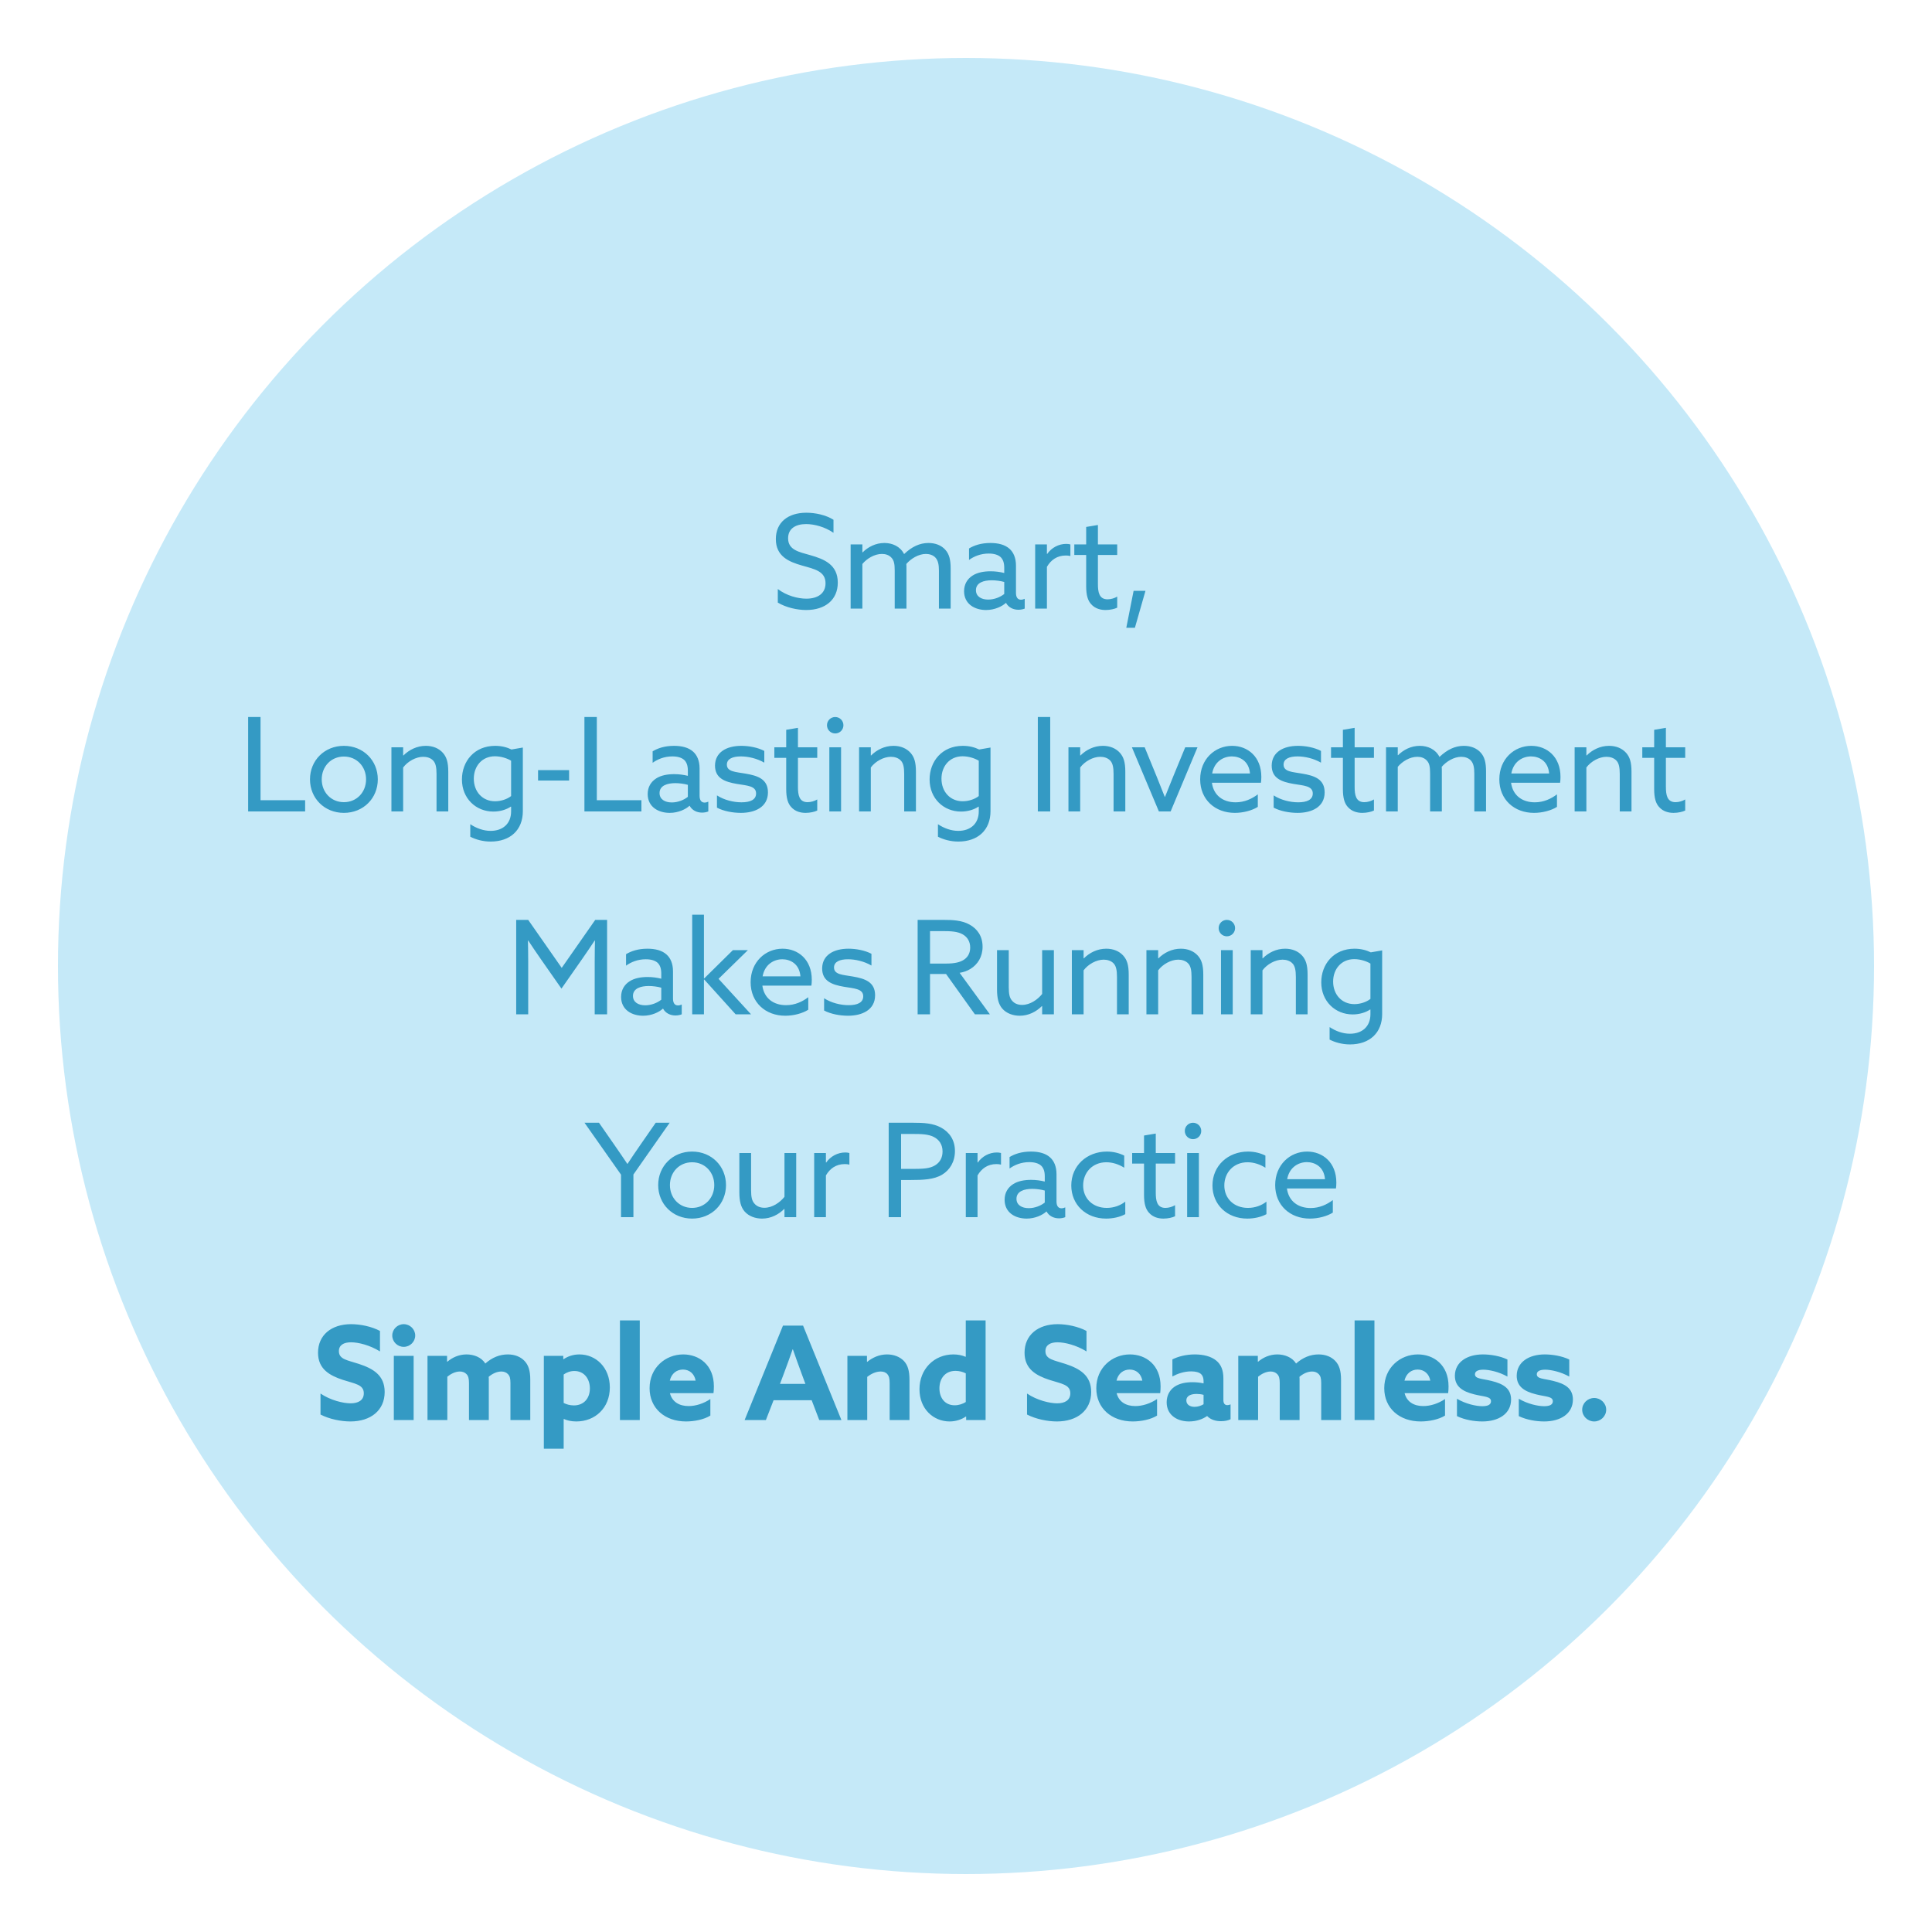
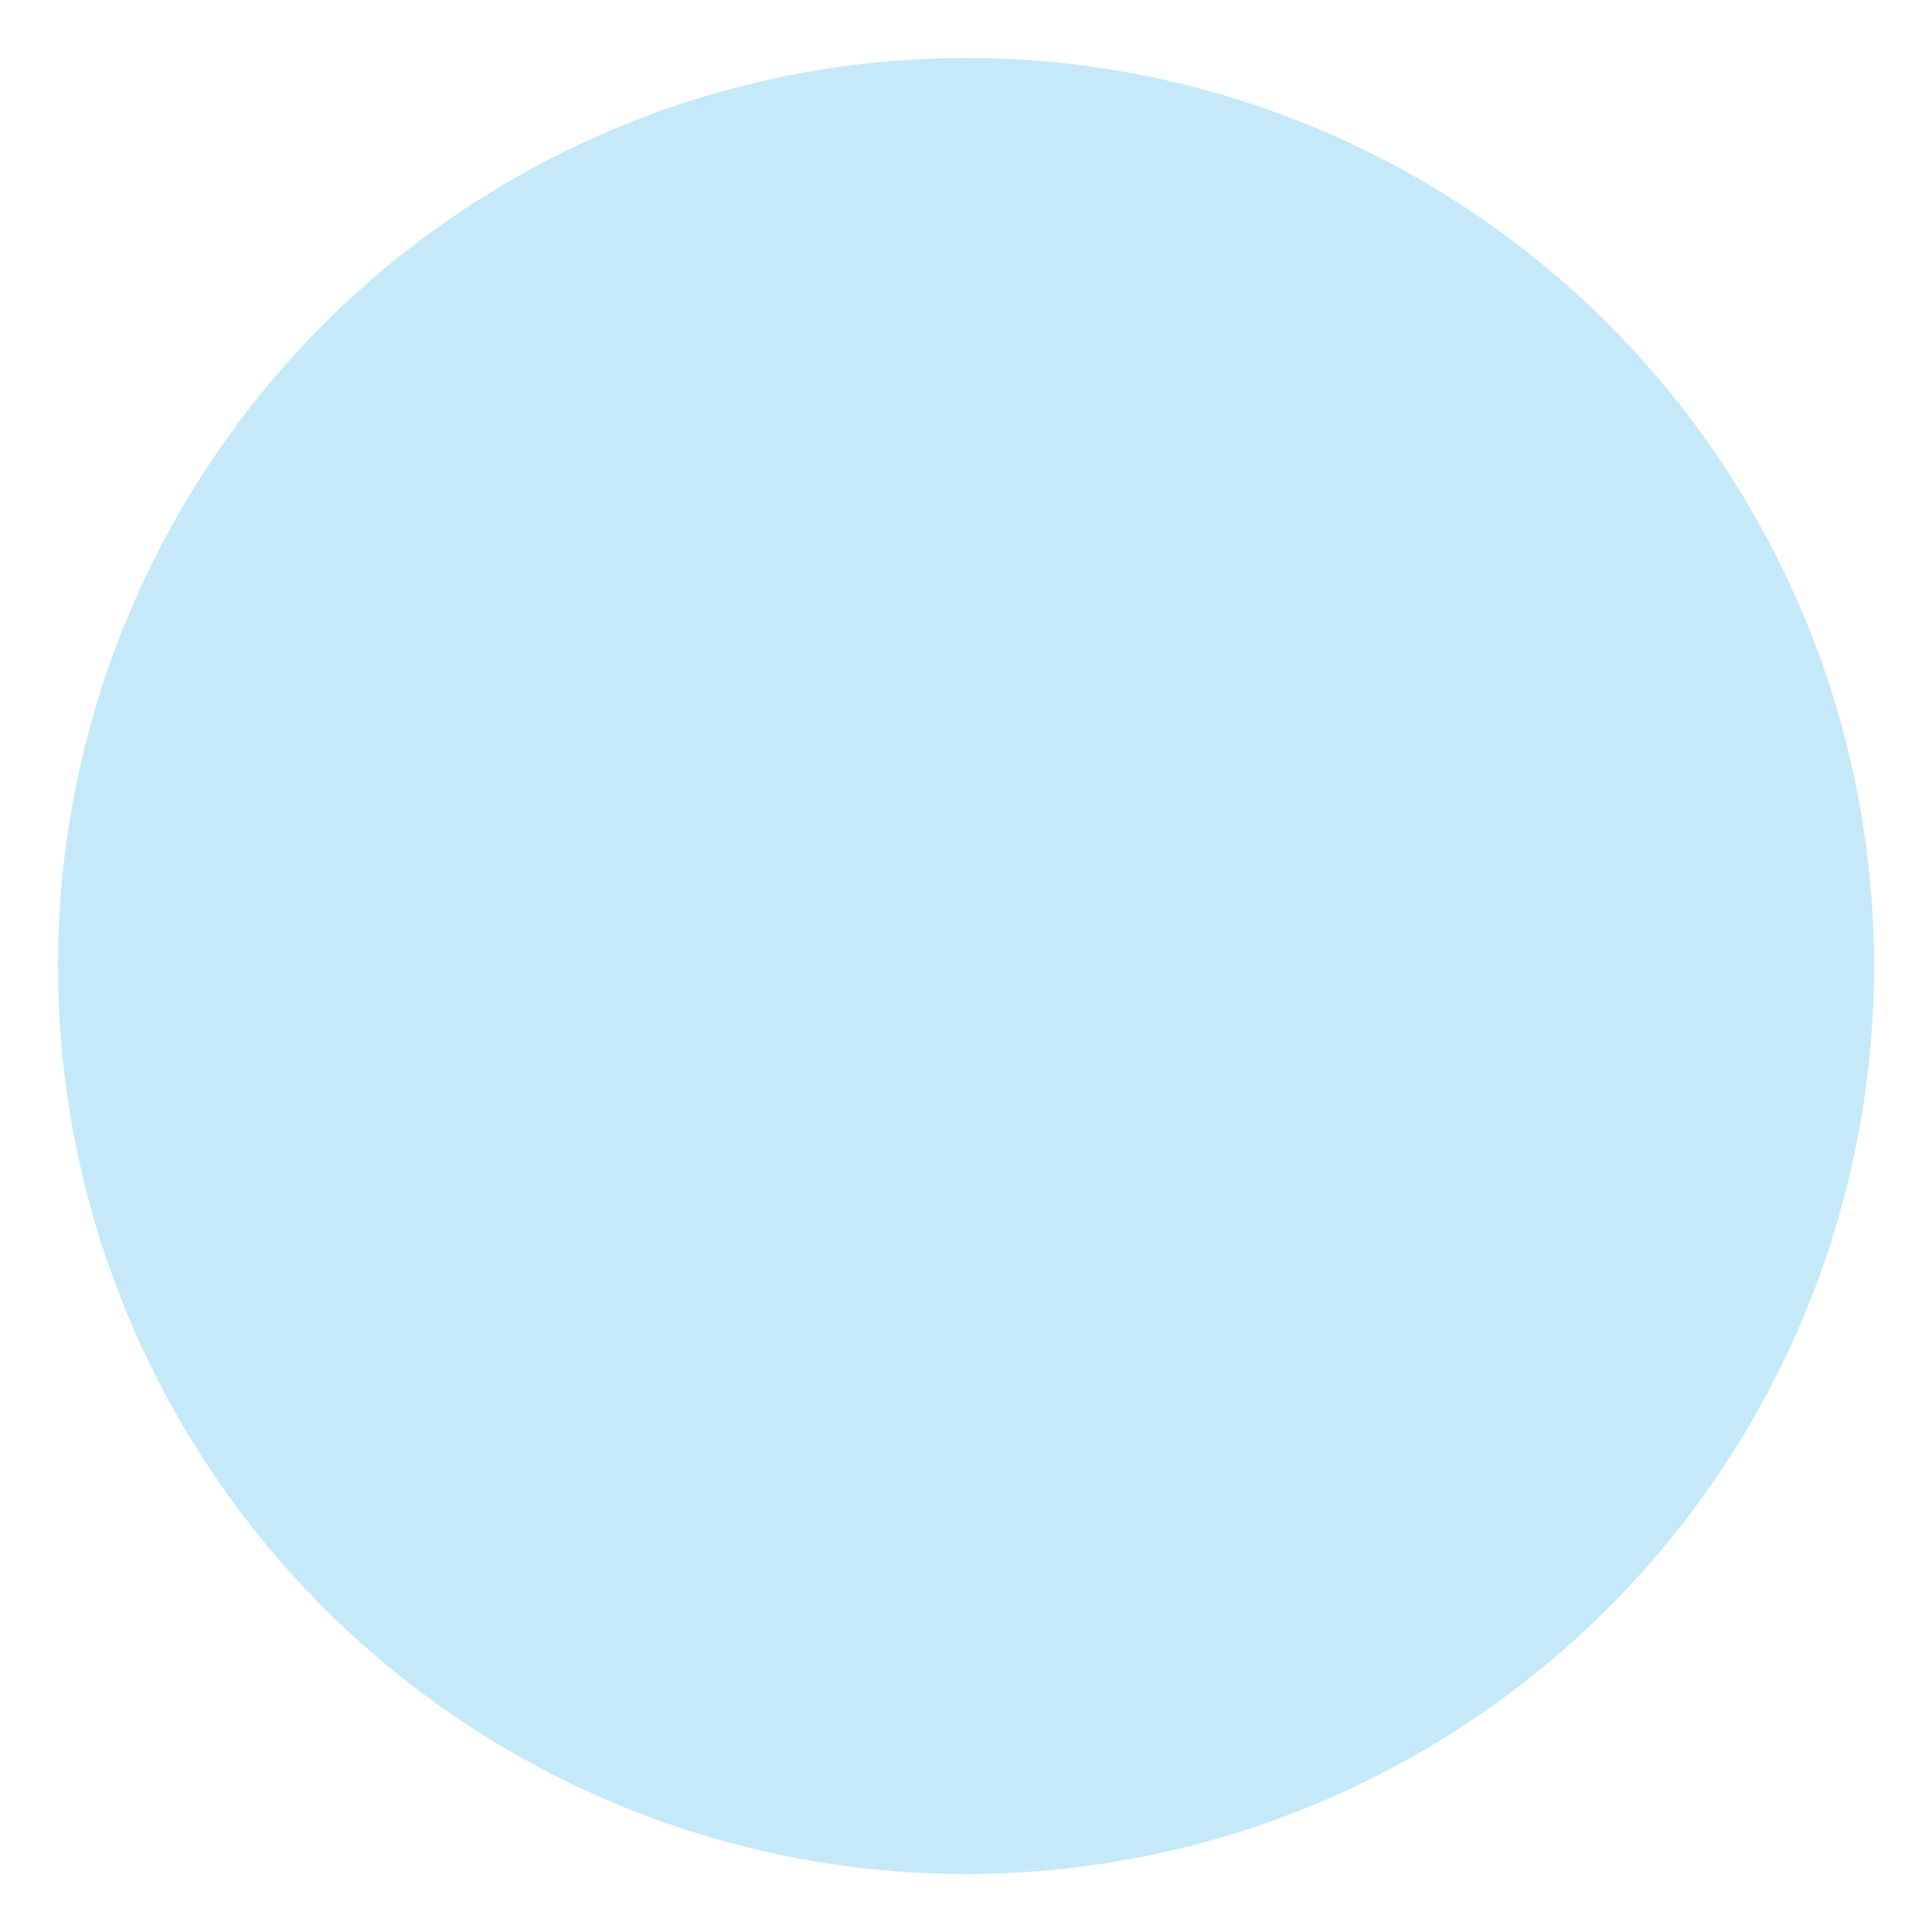
<svg xmlns="http://www.w3.org/2000/svg" width="400" height="400" viewBox="0 0 400 400" fill="none">
  <circle cx="200" cy="200" r="188" fill="#C5E9F8" />
-   <path d="M161.035 124.758V121.95C162.871 123.354 165.22 123.948 166.948 123.948C169.27 123.948 170.917 122.895 170.917 120.762C170.917 118.251 168.622 117.819 166.057 117.09C163.303 116.307 160.63 115.173 160.63 111.609C160.63 108.153 163.141 106.155 166.948 106.155C168.784 106.155 170.998 106.614 172.564 107.613V110.313C170.782 109.071 168.568 108.504 166.894 108.504C164.707 108.504 163.168 109.449 163.168 111.447C163.168 113.877 165.436 114.282 167.812 114.957C170.647 115.767 173.455 116.901 173.455 120.627C173.455 124.191 170.836 126.297 166.921 126.297C165.031 126.297 162.736 125.784 161.035 124.758ZM194.394 126V118.143C194.394 116.874 194.205 116.064 193.719 115.497C193.206 114.903 192.396 114.687 191.694 114.687C190.155 114.687 188.562 115.686 187.644 116.766C187.671 117.063 187.671 117.387 187.671 117.711V126H185.241V118.143C185.241 116.712 185.079 116.064 184.62 115.524C184.08 114.903 183.351 114.687 182.595 114.687C181.029 114.687 179.463 115.659 178.545 116.766V126H176.115V112.716H178.545V114.336L178.599 114.363C179.706 113.256 181.272 112.419 183.108 112.419C184.755 112.419 186.375 113.121 187.185 114.714C188.778 113.202 190.398 112.419 192.234 112.419C193.665 112.419 194.907 112.905 195.717 113.823C196.527 114.714 196.824 115.902 196.824 117.711V126H194.394ZM204.164 126.297C203.084 126.297 201.896 126.027 201.005 125.352C200.141 124.704 199.601 123.705 199.601 122.409C199.601 120.924 200.303 119.844 201.356 119.169C202.355 118.521 203.705 118.278 205.082 118.278C206.108 118.278 207.053 118.413 207.917 118.629V117.522C207.917 116.55 207.674 115.821 207.161 115.335C206.648 114.876 205.838 114.606 204.704 114.606C203.03 114.606 201.626 115.2 200.627 115.929V113.553C201.653 112.932 203.084 112.419 205.055 112.419C206.675 112.419 208.079 112.77 209.024 113.634C209.807 114.336 210.347 115.47 210.347 117.117V122.76C210.347 123.57 210.644 124.164 211.373 124.164C211.643 124.164 211.94 124.083 212.156 123.975V126C211.832 126.135 211.373 126.243 210.86 126.243C209.807 126.243 208.808 125.784 208.295 124.839H208.241C207.485 125.541 205.946 126.297 204.164 126.297ZM204.596 124.137C205.865 124.137 207.107 123.624 207.917 122.976V120.492C207.188 120.276 206.162 120.141 205.325 120.141C203.678 120.141 202.058 120.627 202.058 122.193C202.058 123.489 203.165 124.137 204.596 124.137ZM214.322 126V112.716H216.752V114.66L216.806 114.687C217.724 113.391 219.182 112.608 220.748 112.608C221.018 112.608 221.315 112.635 221.612 112.716V115.119C221.288 115.038 220.964 115.011 220.667 115.011C218.858 115.011 217.589 115.929 216.752 117.36V126H214.322ZM225.88 125.055C225.232 124.326 224.881 123.246 224.881 121.383V114.903H222.424V112.716H224.881V109.098L227.311 108.693V112.716H231.307V114.903H227.311V120.924C227.311 122.571 227.554 124.083 229.309 124.083C230.011 124.083 230.794 123.84 231.307 123.516V125.811C230.767 126.081 229.822 126.297 228.904 126.297C227.932 126.297 226.744 126.054 225.88 125.055ZM233.188 129.969L234.7 122.328H237.157L234.97 129.969H233.188ZM51.375 168V148.452H53.94V165.678H63.174V168H51.375ZM64.18 161.358C64.18 157.443 67.177 154.419 71.2 154.419C75.223 154.419 78.22 157.443 78.22 161.358C78.22 165.273 75.223 168.297 71.2 168.297C67.177 168.297 64.18 165.273 64.18 161.358ZM66.61 161.358C66.61 164.031 68.554 166.083 71.2 166.083C73.846 166.083 75.79 164.031 75.79 161.358C75.79 158.685 73.846 156.633 71.2 156.633C68.554 156.633 66.61 158.685 66.61 161.358ZM81.038 168V154.716H83.468V156.39L83.522 156.417C84.683 155.256 86.303 154.419 88.166 154.419C89.624 154.419 90.866 154.932 91.703 155.877C92.432 156.714 92.81 157.74 92.81 159.792V168H90.38V160.251C90.38 158.874 90.191 158.064 89.759 157.551C89.219 156.903 88.355 156.687 87.626 156.687C86.114 156.687 84.413 157.632 83.468 158.901V168H81.038ZM97.367 173.238V170.646C98.636 171.483 100.094 172.023 101.579 172.023C104.117 172.023 105.818 170.511 105.818 168V167.028L105.764 167.001C104.846 167.622 103.55 168.027 102.146 168.027C98.528 168.027 95.639 165.3 95.639 161.385C95.639 157.632 98.204 154.419 102.524 154.419C103.901 154.419 105.008 154.743 105.899 155.175L108.248 154.77V167.946C108.248 171.834 105.656 174.237 101.579 174.237C99.959 174.237 98.474 173.805 97.367 173.238ZM98.096 161.223C98.096 163.896 99.878 165.894 102.497 165.894C103.712 165.894 105.008 165.462 105.818 164.814V157.497C104.981 156.984 103.685 156.579 102.47 156.579C99.797 156.579 98.096 158.631 98.096 161.223ZM111.4 161.601V159.441H117.826V161.601H111.4ZM121 168V148.452H123.565V165.678H132.799V168H121ZM138.659 168.297C137.579 168.297 136.391 168.027 135.5 167.352C134.636 166.704 134.096 165.705 134.096 164.409C134.096 162.924 134.798 161.844 135.851 161.169C136.85 160.521 138.2 160.278 139.577 160.278C140.603 160.278 141.548 160.413 142.412 160.629V159.522C142.412 158.55 142.169 157.821 141.656 157.335C141.143 156.876 140.333 156.606 139.199 156.606C137.525 156.606 136.121 157.2 135.122 157.929V155.553C136.148 154.932 137.579 154.419 139.55 154.419C141.17 154.419 142.574 154.77 143.519 155.634C144.302 156.336 144.842 157.47 144.842 159.117V164.76C144.842 165.57 145.139 166.164 145.868 166.164C146.138 166.164 146.435 166.083 146.651 165.975V168C146.327 168.135 145.868 168.243 145.355 168.243C144.302 168.243 143.303 167.784 142.79 166.839H142.736C141.98 167.541 140.441 168.297 138.659 168.297ZM139.091 166.137C140.36 166.137 141.602 165.624 142.412 164.976V162.492C141.683 162.276 140.657 162.141 139.82 162.141C138.173 162.141 136.553 162.627 136.553 164.193C136.553 165.489 137.66 166.137 139.091 166.137ZM148.439 167.217V164.679C149.951 165.651 151.868 166.11 153.515 166.11C155.351 166.11 156.539 165.57 156.539 164.274C156.539 162.681 154.622 162.654 152.57 162.303C150.032 161.871 148.034 161.115 148.034 158.496C148.061 155.742 150.41 154.419 153.488 154.419C155.081 154.419 156.917 154.77 158.24 155.472V157.902C156.755 157.038 154.919 156.606 153.38 156.606C151.679 156.606 150.491 157.119 150.491 158.307C150.491 159.819 152.381 159.819 154.352 160.17C156.89 160.602 158.996 161.304 158.996 164.058C158.996 167.136 156.242 168.297 153.407 168.297C151.706 168.297 149.816 167.946 148.439 167.217ZM163.776 167.055C163.128 166.326 162.777 165.246 162.777 163.383V156.903H160.32V154.716H162.777V151.098L165.207 150.693V154.716H169.203V156.903H165.207V162.924C165.207 164.571 165.45 166.083 167.205 166.083C167.907 166.083 168.69 165.84 169.203 165.516V167.811C168.663 168.081 167.718 168.297 166.8 168.297C165.828 168.297 164.64 168.054 163.776 167.055ZM171.219 150.153C171.219 149.208 171.975 148.452 172.92 148.452C173.865 148.452 174.621 149.208 174.621 150.153C174.621 151.098 173.865 151.854 172.92 151.854C171.975 151.854 171.219 151.098 171.219 150.153ZM171.705 168V154.716H174.135V168H171.705ZM177.862 168V154.716H180.292V156.39L180.346 156.417C181.507 155.256 183.127 154.419 184.99 154.419C186.448 154.419 187.69 154.932 188.527 155.877C189.256 156.714 189.634 157.74 189.634 159.792V168H187.204V160.251C187.204 158.874 187.015 158.064 186.583 157.551C186.043 156.903 185.179 156.687 184.45 156.687C182.938 156.687 181.237 157.632 180.292 158.901V168H177.862ZM194.192 173.238V170.646C195.461 171.483 196.919 172.023 198.404 172.023C200.942 172.023 202.643 170.511 202.643 168V167.028L202.589 167.001C201.671 167.622 200.375 168.027 198.971 168.027C195.353 168.027 192.464 165.3 192.464 161.385C192.464 157.632 195.029 154.419 199.349 154.419C200.726 154.419 201.833 154.743 202.724 155.175L205.073 154.77V167.946C205.073 171.834 202.481 174.237 198.404 174.237C196.784 174.237 195.299 173.805 194.192 173.238ZM194.921 161.223C194.921 163.896 196.703 165.894 199.322 165.894C200.537 165.894 201.833 165.462 202.643 164.814V157.497C201.806 156.984 200.51 156.579 199.295 156.579C196.622 156.579 194.921 158.631 194.921 161.223ZM214.872 168V148.452H217.437V168H214.872ZM221.212 168V154.716H223.642V156.39L223.696 156.417C224.857 155.256 226.477 154.419 228.34 154.419C229.798 154.419 231.04 154.932 231.877 155.877C232.606 156.714 232.984 157.74 232.984 159.792V168H230.554V160.251C230.554 158.874 230.365 158.064 229.933 157.551C229.393 156.903 228.529 156.687 227.8 156.687C226.288 156.687 224.587 157.632 223.642 158.901V168H221.212ZM239.936 168L234.347 154.716H236.993L239.45 160.71C240.044 162.168 240.584 163.518 241.151 164.976H241.205C241.799 163.464 242.366 162.06 242.987 160.548L245.39 154.716H247.928L242.366 168H239.936ZM261.064 162.06H250.912C251.263 164.679 253.207 166.11 255.826 166.11C257.662 166.11 259.201 165.381 260.416 164.463V167.055C259.228 167.811 257.392 168.297 255.664 168.297C251.56 168.297 248.482 165.543 248.482 161.358C248.482 157.173 251.533 154.419 255.097 154.419C258.337 154.419 261.145 156.687 261.145 160.845C261.145 161.25 261.118 161.736 261.064 162.06ZM255.043 156.606C253.288 156.606 251.398 157.686 250.966 160.143H258.796C258.58 157.497 256.636 156.606 255.043 156.606ZM263.696 167.217V164.679C265.208 165.651 267.125 166.11 268.772 166.11C270.608 166.11 271.796 165.57 271.796 164.274C271.796 162.681 269.879 162.654 267.827 162.303C265.289 161.871 263.291 161.115 263.291 158.496C263.318 155.742 265.667 154.419 268.745 154.419C270.338 154.419 272.174 154.77 273.497 155.472V157.902C272.012 157.038 270.176 156.606 268.637 156.606C266.936 156.606 265.748 157.119 265.748 158.307C265.748 159.819 267.638 159.819 269.609 160.17C272.147 160.602 274.253 161.304 274.253 164.058C274.253 167.136 271.499 168.297 268.664 168.297C266.963 168.297 265.073 167.946 263.696 167.217ZM279.032 167.055C278.384 166.326 278.033 165.246 278.033 163.383V156.903H275.576V154.716H278.033V151.098L280.463 150.693V154.716H284.459V156.903H280.463V162.924C280.463 164.571 280.706 166.083 282.461 166.083C283.163 166.083 283.946 165.84 284.459 165.516V167.811C283.919 168.081 282.974 168.297 282.056 168.297C281.084 168.297 279.896 168.054 279.032 167.055ZM305.24 168V160.143C305.24 158.874 305.051 158.064 304.565 157.497C304.052 156.903 303.242 156.687 302.54 156.687C301.001 156.687 299.408 157.686 298.49 158.766C298.517 159.063 298.517 159.387 298.517 159.711V168H296.087V160.143C296.087 158.712 295.925 158.064 295.466 157.524C294.926 156.903 294.197 156.687 293.441 156.687C291.875 156.687 290.309 157.659 289.391 158.766V168H286.961V154.716H289.391V156.336L289.445 156.363C290.552 155.256 292.118 154.419 293.954 154.419C295.601 154.419 297.221 155.121 298.031 156.714C299.624 155.202 301.244 154.419 303.08 154.419C304.511 154.419 305.753 154.905 306.563 155.823C307.373 156.714 307.67 157.902 307.67 159.711V168H305.24ZM323.002 162.06H312.85C313.201 164.679 315.145 166.11 317.764 166.11C319.6 166.11 321.139 165.381 322.354 164.463V167.055C321.166 167.811 319.33 168.297 317.602 168.297C313.498 168.297 310.42 165.543 310.42 161.358C310.42 157.173 313.471 154.419 317.035 154.419C320.275 154.419 323.083 156.687 323.083 160.845C323.083 161.25 323.056 161.736 323.002 162.06ZM316.981 156.606C315.226 156.606 313.336 157.686 312.904 160.143H320.734C320.518 157.497 318.574 156.606 316.981 156.606ZM326.012 168V154.716H328.442V156.39L328.496 156.417C329.657 155.256 331.277 154.419 333.14 154.419C334.598 154.419 335.84 154.932 336.677 155.877C337.406 156.714 337.784 157.74 337.784 159.792V168H335.354V160.251C335.354 158.874 335.165 158.064 334.733 157.551C334.193 156.903 333.329 156.687 332.6 156.687C331.088 156.687 329.387 157.632 328.442 158.901V168H326.012ZM343.476 167.055C342.828 166.326 342.477 165.246 342.477 163.383V156.903H340.02V154.716H342.477V151.098L344.907 150.693V154.716H348.903V156.903H344.907V162.924C344.907 164.571 345.15 166.083 346.905 166.083C347.607 166.083 348.39 165.84 348.903 165.516V167.811C348.363 168.081 347.418 168.297 346.5 168.297C345.528 168.297 344.34 168.054 343.476 167.055ZM116.243 204.681L111.977 198.579C111.086 197.31 110.222 196.014 109.358 194.718L109.304 194.745C109.331 195.906 109.358 197.391 109.358 198.984V210H106.874V190.452H109.358L116.297 200.388L123.236 190.452H125.693V210H123.128V198.984C123.128 197.391 123.155 195.906 123.182 194.745L123.128 194.718C122.264 196.014 121.4 197.31 120.509 198.579L116.243 204.681ZM133.155 210.297C132.075 210.297 130.887 210.027 129.996 209.352C129.132 208.704 128.592 207.705 128.592 206.409C128.592 204.924 129.294 203.844 130.347 203.169C131.346 202.521 132.696 202.278 134.073 202.278C135.099 202.278 136.044 202.413 136.908 202.629V201.522C136.908 200.55 136.665 199.821 136.152 199.335C135.639 198.876 134.829 198.606 133.695 198.606C132.021 198.606 130.617 199.2 129.618 199.929V197.553C130.644 196.932 132.075 196.419 134.046 196.419C135.666 196.419 137.07 196.77 138.015 197.634C138.798 198.336 139.338 199.47 139.338 201.117V206.76C139.338 207.57 139.635 208.164 140.364 208.164C140.634 208.164 140.931 208.083 141.147 207.975V210C140.823 210.135 140.364 210.243 139.851 210.243C138.798 210.243 137.799 209.784 137.286 208.839H137.232C136.476 209.541 134.937 210.297 133.155 210.297ZM133.587 208.137C134.856 208.137 136.098 207.624 136.908 206.976V204.492C136.179 204.276 135.153 204.141 134.316 204.141C132.669 204.141 131.049 204.627 131.049 206.193C131.049 207.489 132.156 208.137 133.587 208.137ZM143.313 210V189.372H145.743V202.548L145.797 202.575L151.737 196.716H154.842L148.767 202.656L155.49 210H152.304L145.797 202.791L145.743 202.818V210H143.313ZM167.99 204.06H157.838C158.189 206.679 160.133 208.11 162.752 208.11C164.588 208.11 166.127 207.381 167.342 206.463V209.055C166.154 209.811 164.318 210.297 162.59 210.297C158.486 210.297 155.408 207.543 155.408 203.358C155.408 199.173 158.459 196.419 162.023 196.419C165.263 196.419 168.071 198.687 168.071 202.845C168.071 203.25 168.044 203.736 167.99 204.06ZM161.969 198.606C160.214 198.606 158.324 199.686 157.892 202.143H165.722C165.506 199.497 163.562 198.606 161.969 198.606ZM170.622 209.217V206.679C172.134 207.651 174.051 208.11 175.698 208.11C177.534 208.11 178.722 207.57 178.722 206.274C178.722 204.681 176.805 204.654 174.753 204.303C172.215 203.871 170.217 203.115 170.217 200.496C170.244 197.742 172.593 196.419 175.671 196.419C177.264 196.419 179.1 196.77 180.423 197.472V199.902C178.938 199.038 177.102 198.606 175.563 198.606C173.862 198.606 172.674 199.119 172.674 200.307C172.674 201.819 174.564 201.819 176.535 202.17C179.073 202.602 181.179 203.304 181.179 206.058C181.179 209.136 178.425 210.297 175.59 210.297C173.889 210.297 171.999 209.946 170.622 209.217ZM189.986 210V190.452H195.278C197.249 190.452 199.139 190.533 200.732 191.424C202.352 192.315 203.432 193.827 203.432 196.014C203.432 198.12 202.406 199.686 200.921 200.604C200.219 201.036 199.49 201.279 198.68 201.414L204.944 210H201.839L195.872 201.657H192.551V210H189.986ZM192.551 199.497H195.872C197.6 199.497 198.815 199.254 199.706 198.606C200.435 198.066 200.867 197.256 200.867 196.176C200.867 194.961 200.3 193.989 199.274 193.422C198.221 192.855 196.979 192.774 195.089 192.774H192.551V199.497ZM207.504 208.812C206.748 207.921 206.424 206.733 206.424 204.843V196.716H208.854V204.384C208.854 205.842 209.043 206.598 209.502 207.138C210.042 207.813 210.825 208.056 211.608 208.056C213.255 208.056 214.821 206.976 215.766 205.788V196.716H218.196V210H215.766V208.326L215.712 208.299C214.551 209.46 212.958 210.297 211.122 210.297C209.772 210.297 208.395 209.838 207.504 208.812ZM221.917 210V196.716H224.347V198.39L224.401 198.417C225.562 197.256 227.182 196.419 229.045 196.419C230.503 196.419 231.745 196.932 232.582 197.877C233.311 198.714 233.689 199.74 233.689 201.792V210H231.259V202.251C231.259 200.874 231.07 200.064 230.638 199.551C230.098 198.903 229.234 198.687 228.505 198.687C226.993 198.687 225.292 199.632 224.347 200.901V210H221.917ZM237.355 210V196.716H239.785V198.39L239.839 198.417C241 197.256 242.62 196.419 244.483 196.419C245.941 196.419 247.183 196.932 248.02 197.877C248.749 198.714 249.127 199.74 249.127 201.792V210H246.697V202.251C246.697 200.874 246.508 200.064 246.076 199.551C245.536 198.903 244.672 198.687 243.943 198.687C242.431 198.687 240.73 199.632 239.785 200.901V210H237.355ZM252.308 192.153C252.308 191.208 253.064 190.452 254.009 190.452C254.954 190.452 255.71 191.208 255.71 192.153C255.71 193.098 254.954 193.854 254.009 193.854C253.064 193.854 252.308 193.098 252.308 192.153ZM252.794 210V196.716H255.224V210H252.794ZM258.951 210V196.716H261.381V198.39L261.435 198.417C262.596 197.256 264.216 196.419 266.079 196.419C267.537 196.419 268.779 196.932 269.616 197.877C270.345 198.714 270.723 199.74 270.723 201.792V210H268.293V202.251C268.293 200.874 268.104 200.064 267.672 199.551C267.132 198.903 266.268 198.687 265.539 198.687C264.027 198.687 262.326 199.632 261.381 200.901V210H258.951ZM275.281 215.238V212.646C276.55 213.483 278.008 214.023 279.493 214.023C282.031 214.023 283.732 212.511 283.732 210V209.028L283.678 209.001C282.76 209.622 281.464 210.027 280.06 210.027C276.442 210.027 273.553 207.3 273.553 203.385C273.553 199.632 276.118 196.419 280.438 196.419C281.815 196.419 282.922 196.743 283.813 197.175L286.162 196.77V209.946C286.162 213.834 283.57 216.237 279.493 216.237C277.873 216.237 276.388 215.805 275.281 215.238ZM276.01 203.223C276.01 205.896 277.792 207.894 280.411 207.894C281.626 207.894 282.922 207.462 283.732 206.814V199.497C282.895 198.984 281.599 198.579 280.384 198.579C277.711 198.579 276.01 200.631 276.01 203.223ZM128.576 252V243.198L121.016 232.452H124.013L127.334 237.231C128.171 238.446 129.035 239.688 129.872 240.957H129.926C130.736 239.715 131.573 238.5 132.464 237.204L135.758 232.452H138.647L131.141 243.171V252H128.576ZM136.271 245.358C136.271 241.443 139.268 238.419 143.291 238.419C147.314 238.419 150.311 241.443 150.311 245.358C150.311 249.273 147.314 252.297 143.291 252.297C139.268 252.297 136.271 249.273 136.271 245.358ZM138.701 245.358C138.701 248.031 140.645 250.083 143.291 250.083C145.937 250.083 147.881 248.031 147.881 245.358C147.881 242.685 145.937 240.633 143.291 240.633C140.645 240.633 138.701 242.685 138.701 245.358ZM154.154 250.812C153.398 249.921 153.074 248.733 153.074 246.843V238.716H155.504V246.384C155.504 247.842 155.693 248.598 156.152 249.138C156.692 249.813 157.475 250.056 158.258 250.056C159.905 250.056 161.471 248.976 162.416 247.788V238.716H164.846V252H162.416V250.326L162.362 250.299C161.201 251.46 159.608 252.297 157.772 252.297C156.422 252.297 155.045 251.838 154.154 250.812ZM168.567 252V238.716H170.997V240.66L171.051 240.687C171.969 239.391 173.427 238.608 174.993 238.608C175.263 238.608 175.56 238.635 175.857 238.716V241.119C175.533 241.038 175.209 241.011 174.912 241.011C173.103 241.011 171.834 241.929 170.997 243.36V252H168.567ZM183.994 252V232.452H189.097C191.176 232.452 193.174 232.533 194.875 233.478C196.576 234.423 197.71 236.016 197.71 238.311C197.71 240.552 196.63 242.253 195.064 243.198C193.363 244.224 191.095 244.305 188.584 244.305H186.559V252H183.994ZM186.559 242.01H188.908C191.203 242.01 192.499 241.929 193.579 241.281C194.578 240.687 195.145 239.715 195.145 238.392C195.145 236.961 194.443 235.962 193.336 235.395C192.175 234.801 190.717 234.774 188.881 234.774H186.559V242.01ZM199.959 252V238.716H202.389V240.66L202.443 240.687C203.361 239.391 204.819 238.608 206.385 238.608C206.655 238.608 206.952 238.635 207.249 238.716V241.119C206.925 241.038 206.601 241.011 206.304 241.011C204.495 241.011 203.226 241.929 202.389 243.36V252H199.959ZM212.556 252.297C211.476 252.297 210.288 252.027 209.397 251.352C208.533 250.704 207.993 249.705 207.993 248.409C207.993 246.924 208.695 245.844 209.748 245.169C210.747 244.521 212.097 244.278 213.474 244.278C214.5 244.278 215.445 244.413 216.309 244.629V243.522C216.309 242.55 216.066 241.821 215.553 241.335C215.04 240.876 214.23 240.606 213.096 240.606C211.422 240.606 210.018 241.2 209.019 241.929V239.553C210.045 238.932 211.476 238.419 213.447 238.419C215.067 238.419 216.471 238.77 217.416 239.634C218.199 240.336 218.739 241.47 218.739 243.117V248.76C218.739 249.57 219.036 250.164 219.765 250.164C220.035 250.164 220.332 250.083 220.548 249.975V252C220.224 252.135 219.765 252.243 219.252 252.243C218.199 252.243 217.2 251.784 216.687 250.839H216.633C215.877 251.541 214.338 252.297 212.556 252.297ZM212.988 250.137C214.257 250.137 215.499 249.624 216.309 248.976V246.492C215.58 246.276 214.554 246.141 213.717 246.141C212.07 246.141 210.45 246.627 210.45 248.193C210.45 249.489 211.557 250.137 212.988 250.137ZM232.975 248.787V251.379C231.841 252 230.356 252.297 229.006 252.297C224.794 252.297 221.797 249.381 221.797 245.439C221.797 241.335 225.037 238.419 229.168 238.419C230.545 238.419 231.814 238.77 232.759 239.256V241.767C231.652 241.065 230.356 240.633 229.06 240.633C226.171 240.633 224.254 242.766 224.254 245.439C224.254 248.166 226.279 250.083 229.141 250.083C230.653 250.083 231.976 249.57 232.975 248.787ZM237.858 251.055C237.21 250.326 236.859 249.246 236.859 247.383V240.903H234.402V238.716H236.859V235.098L239.289 234.693V238.716H243.285V240.903H239.289V246.924C239.289 248.571 239.532 250.083 241.287 250.083C241.989 250.083 242.772 249.84 243.285 249.516V251.811C242.745 252.081 241.8 252.297 240.882 252.297C239.91 252.297 238.722 252.054 237.858 251.055ZM245.301 234.153C245.301 233.208 246.057 232.452 247.002 232.452C247.947 232.452 248.703 233.208 248.703 234.153C248.703 235.098 247.947 235.854 247.002 235.854C246.057 235.854 245.301 235.098 245.301 234.153ZM245.787 252V238.716H248.217V252H245.787ZM262.204 248.787V251.379C261.07 252 259.585 252.297 258.235 252.297C254.023 252.297 251.026 249.381 251.026 245.439C251.026 241.335 254.266 238.419 258.397 238.419C259.774 238.419 261.043 238.77 261.988 239.256V241.767C260.881 241.065 259.585 240.633 258.289 240.633C255.4 240.633 253.483 242.766 253.483 245.439C253.483 248.166 255.508 250.083 258.37 250.083C259.882 250.083 261.205 249.57 262.204 248.787ZM276.595 246.06H266.443C266.794 248.679 268.738 250.11 271.357 250.11C273.193 250.11 274.732 249.381 275.947 248.463V251.055C274.759 251.811 272.923 252.297 271.195 252.297C267.091 252.297 264.013 249.543 264.013 245.358C264.013 241.173 267.064 238.419 270.628 238.419C273.868 238.419 276.676 240.687 276.676 244.845C276.676 245.25 276.649 245.736 276.595 246.06ZM270.574 240.606C268.819 240.606 266.929 241.686 266.497 244.143H274.327C274.111 241.497 272.167 240.606 270.574 240.606ZM66.357 292.866V288.519C68.436 289.923 71.055 290.544 72.594 290.544C74.16 290.544 75.321 289.923 75.321 288.465C75.321 286.656 73.485 286.494 70.974 285.684C68.274 284.793 65.844 283.47 65.844 280.068C65.844 276.423 68.598 274.155 72.702 274.155C74.619 274.155 76.968 274.641 78.669 275.559V279.798C76.59 278.502 74.187 277.908 72.675 277.908C71.217 277.908 70.164 278.448 70.164 279.744C70.164 281.472 71.973 281.607 74.322 282.39C77.265 283.362 79.641 284.739 79.641 288.195C79.641 292.002 76.752 294.297 72.54 294.297C70.596 294.297 68.193 293.811 66.357 292.866ZM81.212 276.504C81.212 275.208 82.292 274.155 83.588 274.155C84.884 274.155 85.964 275.208 85.964 276.504C85.964 277.8 84.884 278.853 83.588 278.853C82.292 278.853 81.212 277.8 81.212 276.504ZM81.536 294V280.716H85.64V294H81.536ZM105.682 294V286.332C105.682 285.333 105.52 284.874 105.196 284.523C104.818 284.118 104.332 283.956 103.792 283.956C102.847 283.956 101.875 284.442 101.173 285.063C101.2 285.252 101.2 285.468 101.2 285.657V294H97.096V286.332C97.096 285.441 96.961 284.901 96.61 284.523C96.232 284.118 95.746 283.956 95.206 283.956C94.261 283.956 93.289 284.469 92.614 285.036V294H88.51V280.716H92.56V281.904L92.614 281.931C93.64 281.067 94.99 280.419 96.61 280.419C98.041 280.419 99.688 280.986 100.471 282.309C101.902 281.04 103.468 280.419 105.142 280.419C106.627 280.419 107.788 280.932 108.571 281.742C109.408 282.606 109.786 283.767 109.786 285.657V294H105.682ZM116.701 293.811V299.94H112.597V280.716H116.62V281.391L116.674 281.418C117.538 280.824 118.645 280.419 119.968 280.419C123.37 280.419 126.259 283.119 126.259 287.25C126.259 291.516 123.208 294.297 119.32 294.297C118.24 294.297 117.376 294.081 116.755 293.784L116.701 293.811ZM116.701 290.463C117.214 290.733 117.97 290.976 118.807 290.976C120.94 290.976 122.128 289.437 122.128 287.466C122.128 285.468 120.94 283.848 118.915 283.848C118.078 283.848 117.295 284.145 116.701 284.577V290.463ZM128.352 294V273.372H132.456V294H128.352ZM147.72 288.438H138.702C139.161 290.274 140.673 291.111 142.563 291.111C144.048 291.111 145.668 290.598 147.072 289.653V293.082C145.776 293.892 143.778 294.297 142.023 294.297C137.649 294.297 134.49 291.57 134.49 287.412C134.49 283.173 137.784 280.419 141.456 280.419C144.723 280.419 147.801 282.579 147.801 287.034C147.801 287.493 147.774 288.087 147.72 288.438ZM138.675 285.846H144.021C143.778 284.415 142.725 283.551 141.402 283.551C140.133 283.551 139.026 284.334 138.675 285.846ZM154.169 294L162.107 274.452H166.265L174.203 294H169.613L168.047 289.896H160.163L158.57 294H154.169ZM162.269 284.442L161.486 286.521H166.751L165.941 284.334C165.374 282.795 164.672 280.851 164.159 279.366H164.105C163.592 280.851 162.89 282.795 162.269 284.442ZM175.446 294V280.716H179.496V281.931L179.55 281.958C180.576 281.121 181.98 280.419 183.654 280.419C185.058 280.419 186.3 280.905 187.137 281.769C187.947 282.633 188.298 283.794 188.298 285.711V294H184.194V286.386C184.194 285.387 184.059 284.901 183.735 284.523C183.384 284.118 182.898 283.956 182.331 283.956C181.278 283.956 180.279 284.496 179.55 285.063V294H175.446ZM200.033 293.298L199.979 293.271C199.088 293.892 197.9 294.297 196.604 294.297C193.256 294.297 190.367 291.705 190.367 287.628C190.367 283.443 193.418 280.419 197.387 280.419C198.386 280.419 199.196 280.608 199.898 280.905L199.952 280.878V273.372H204.056V294H200.033V293.298ZM199.952 290.274V284.334C199.358 284.037 198.629 283.821 197.819 283.821C195.659 283.821 194.498 285.441 194.498 287.439C194.498 289.41 195.632 290.949 197.657 290.949C198.548 290.949 199.358 290.652 199.952 290.274ZM212.635 292.866V288.519C214.714 289.923 217.333 290.544 218.872 290.544C220.438 290.544 221.599 289.923 221.599 288.465C221.599 286.656 219.763 286.494 217.252 285.684C214.552 284.793 212.122 283.47 212.122 280.068C212.122 276.423 214.876 274.155 218.98 274.155C220.897 274.155 223.246 274.641 224.947 275.559V279.798C222.868 278.502 220.465 277.908 218.953 277.908C217.495 277.908 216.442 278.448 216.442 279.744C216.442 281.472 218.251 281.607 220.6 282.39C223.543 283.362 225.919 284.739 225.919 288.195C225.919 292.002 223.03 294.297 218.818 294.297C216.874 294.297 214.471 293.811 212.635 292.866ZM240.206 288.438H231.188C231.647 290.274 233.159 291.111 235.049 291.111C236.534 291.111 238.154 290.598 239.558 289.653V293.082C238.262 293.892 236.264 294.297 234.509 294.297C230.135 294.297 226.976 291.57 226.976 287.412C226.976 283.173 230.27 280.419 233.942 280.419C237.209 280.419 240.287 282.579 240.287 287.034C240.287 287.493 240.26 288.087 240.206 288.438ZM231.161 285.846H236.507C236.264 284.415 235.211 283.551 233.888 283.551C232.619 283.551 231.512 284.334 231.161 285.846ZM249.941 293.19H249.887C249.023 293.811 247.7 294.297 246.188 294.297C245.054 294.297 243.974 294.027 243.11 293.433C242.138 292.758 241.544 291.705 241.544 290.328C241.544 288.87 242.219 287.763 243.164 287.115C244.19 286.413 245.513 286.17 246.89 286.17C247.673 286.17 248.456 286.251 249.185 286.413V285.9C249.185 285.252 248.969 284.766 248.672 284.496C248.294 284.145 247.592 283.929 246.62 283.929C245.135 283.929 243.785 284.415 242.732 284.982V281.445C243.812 280.905 245.432 280.419 247.376 280.419C249.158 280.419 250.751 280.824 251.804 281.688C252.803 282.498 253.289 283.686 253.289 285.36V289.869C253.289 290.49 253.532 290.922 254.099 290.922C254.315 290.922 254.558 290.868 254.774 290.76V293.838C254.315 294.081 253.586 294.243 252.803 294.243C251.723 294.243 250.67 293.946 249.941 293.19ZM249.185 290.733V288.789C248.753 288.654 248.159 288.6 247.727 288.6C246.674 288.6 245.621 288.924 245.621 289.95C245.621 290.814 246.377 291.273 247.322 291.273C248.024 291.273 248.699 291.03 249.185 290.733ZM273.542 294V286.332C273.542 285.333 273.38 284.874 273.056 284.523C272.678 284.118 272.192 283.956 271.652 283.956C270.707 283.956 269.735 284.442 269.033 285.063C269.06 285.252 269.06 285.468 269.06 285.657V294H264.956V286.332C264.956 285.441 264.821 284.901 264.47 284.523C264.092 284.118 263.606 283.956 263.066 283.956C262.121 283.956 261.149 284.469 260.474 285.036V294H256.37V280.716H260.42V281.904L260.474 281.931C261.5 281.067 262.85 280.419 264.47 280.419C265.901 280.419 267.548 280.986 268.331 282.309C269.762 281.04 271.328 280.419 273.002 280.419C274.487 280.419 275.648 280.932 276.431 281.742C277.268 282.606 277.646 283.767 277.646 285.657V294H273.542ZM280.457 294V273.372H284.561V294H280.457ZM299.825 288.438H290.807C291.266 290.274 292.778 291.111 294.668 291.111C296.153 291.111 297.773 290.598 299.177 289.653V293.082C297.881 293.892 295.883 294.297 294.128 294.297C289.754 294.297 286.595 291.57 286.595 287.412C286.595 283.173 289.889 280.419 293.561 280.419C296.828 280.419 299.906 282.579 299.906 287.034C299.906 287.493 299.879 288.087 299.825 288.438ZM290.78 285.846H296.126C295.883 284.415 294.83 283.551 293.507 283.551C292.238 283.551 291.131 284.334 290.78 285.846ZM301.648 293.19V289.599C303.484 290.679 305.617 291.138 306.886 291.138C308.02 291.138 308.695 290.841 308.695 290.112C308.695 289.086 307.21 289.194 305.212 288.681C302.701 288.06 301.216 287.007 301.216 284.82C301.243 282.012 303.727 280.419 307.021 280.419C308.614 280.419 310.585 280.743 312.097 281.472V285.009C310.342 284.01 308.29 283.578 307.102 283.578C306.022 283.578 305.374 283.902 305.374 284.523C305.374 285.495 306.805 285.414 308.776 285.9C311.314 286.521 312.853 287.493 312.853 289.788C312.826 292.704 310.288 294.297 306.886 294.297C305.293 294.297 303.241 293.973 301.648 293.19ZM314.45 293.19V289.599C316.286 290.679 318.419 291.138 319.688 291.138C320.822 291.138 321.497 290.841 321.497 290.112C321.497 289.086 320.012 289.194 318.014 288.681C315.503 288.06 314.018 287.007 314.018 284.82C314.045 282.012 316.529 280.419 319.823 280.419C321.416 280.419 323.387 280.743 324.899 281.472V285.009C323.144 284.01 321.092 283.578 319.904 283.578C318.824 283.578 318.176 283.902 318.176 284.523C318.176 285.495 319.607 285.414 321.578 285.9C324.116 286.521 325.655 287.493 325.655 289.788C325.628 292.704 323.09 294.297 319.688 294.297C318.095 294.297 316.043 293.973 314.45 293.19ZM327.576 291.867C327.576 290.517 328.71 289.437 330.06 289.437C331.41 289.437 332.544 290.517 332.544 291.867C332.544 293.217 331.41 294.297 330.06 294.297C328.71 294.297 327.576 293.217 327.576 291.867Z" fill="#349AC4" />
</svg>